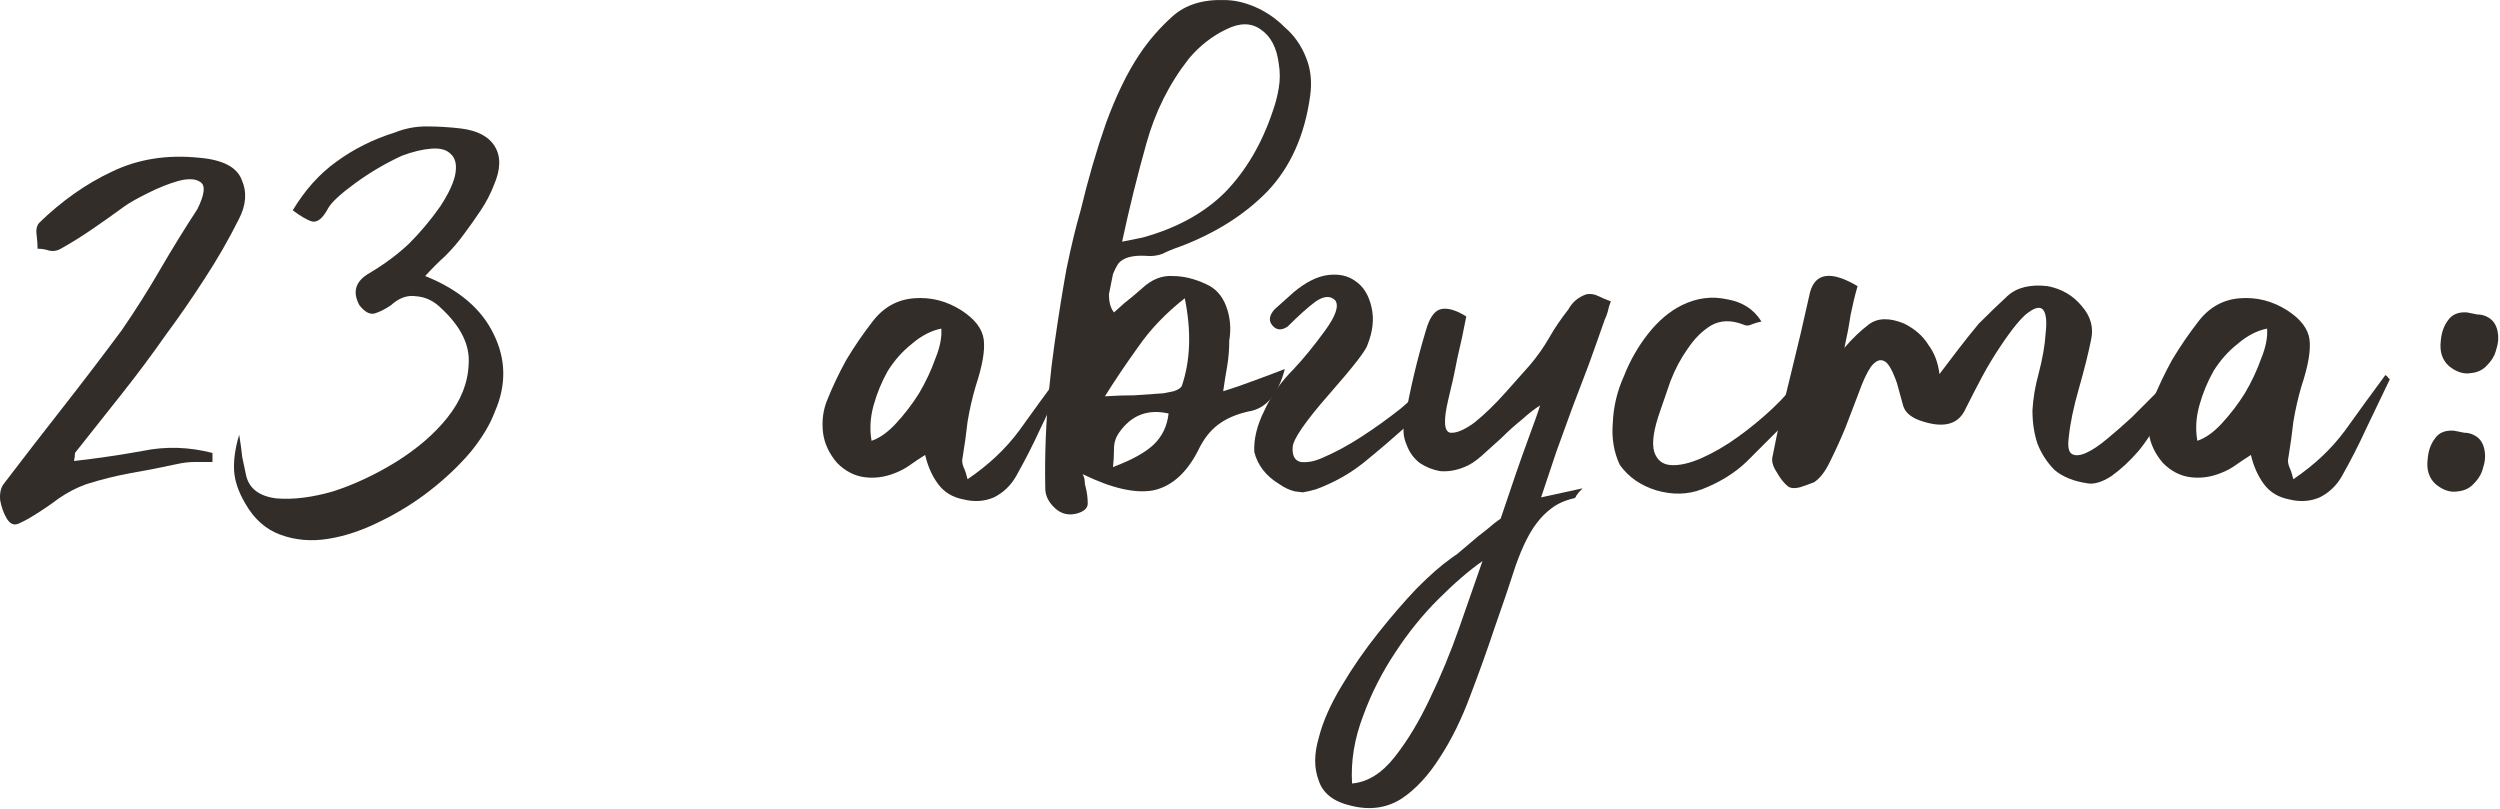
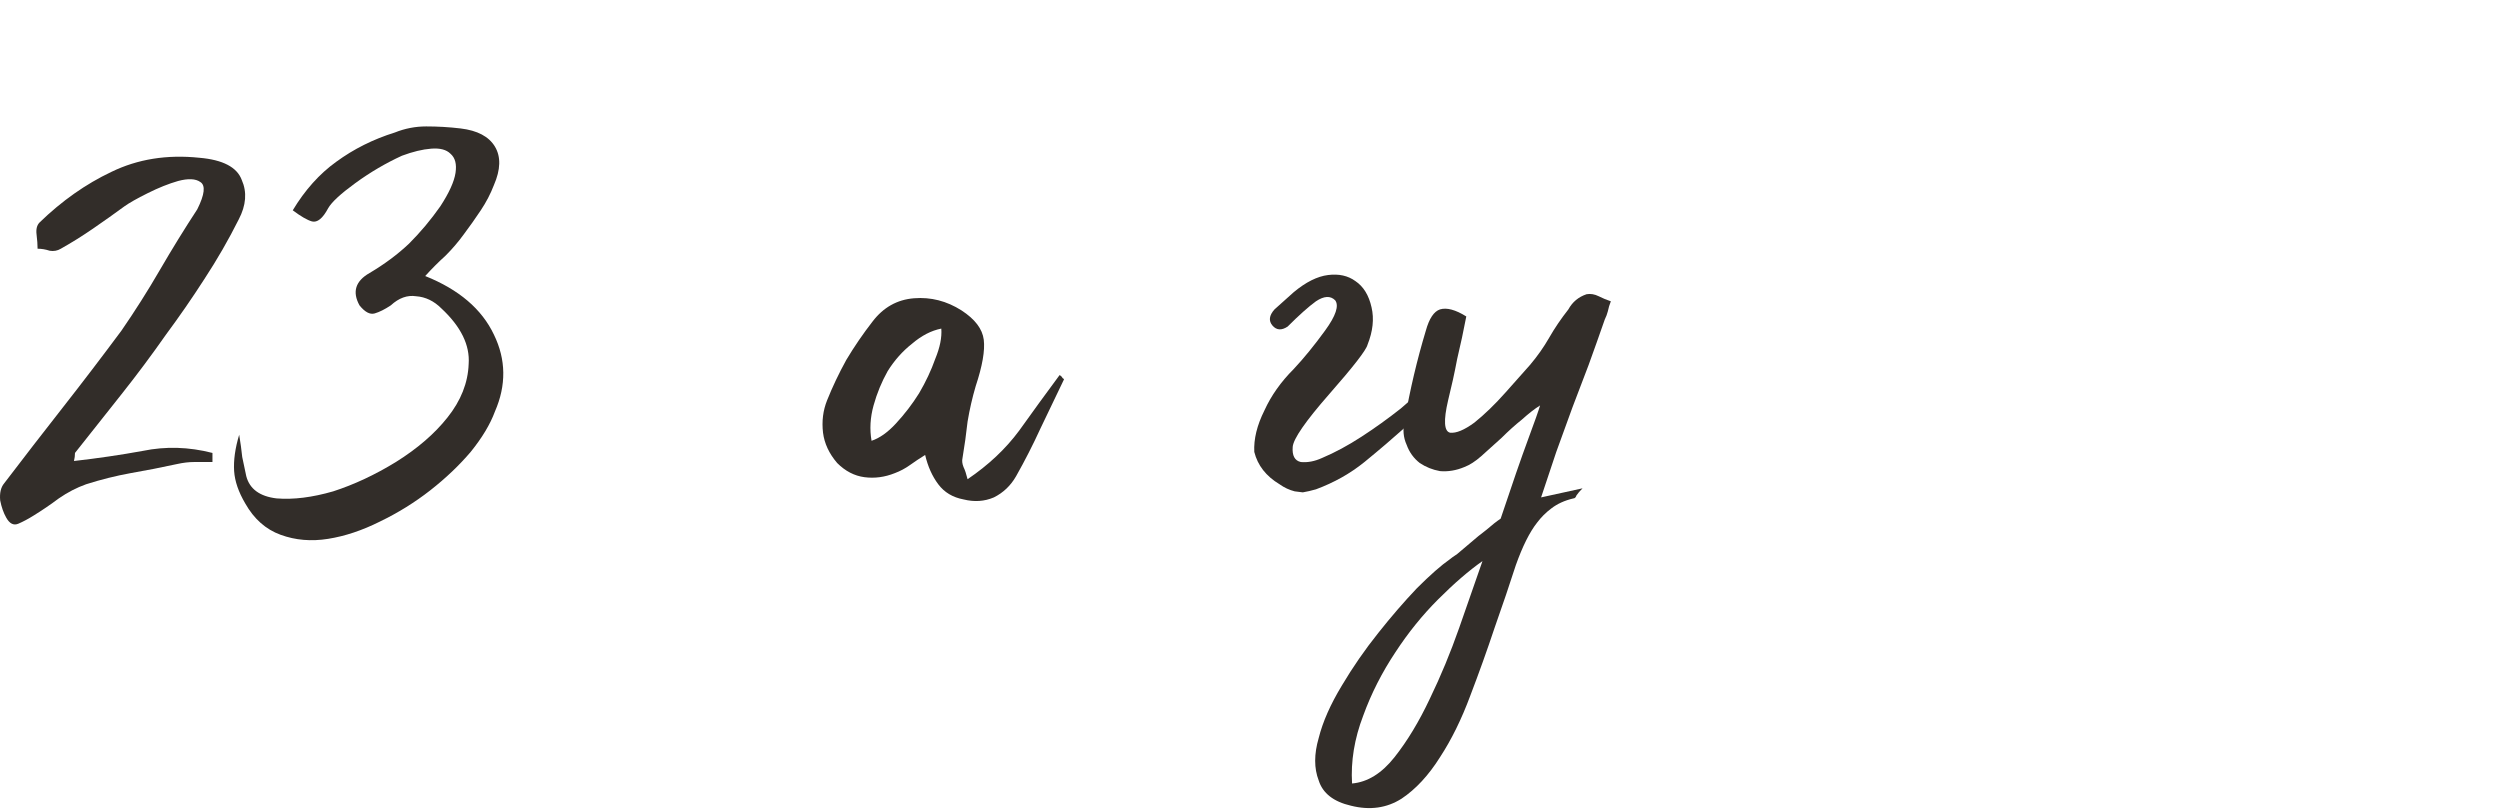
<svg xmlns="http://www.w3.org/2000/svg" viewBox="0 0 98.855 31.976" fill="none">
  <path d="M2.925 18.229C3.857 18.123 4.763 17.99 5.643 17.83C6.549 17.643 7.468 17.67 8.401 17.91V18.269C8.161 18.269 7.921 18.269 7.681 18.269C7.468 18.269 7.242 18.296 7.002 18.349C6.389 18.483 5.776 18.603 5.163 18.709C4.577 18.816 3.991 18.962 3.404 19.149C3.031 19.282 2.671 19.469 2.325 19.708C2.005 19.948 1.672 20.175 1.326 20.388C1.113 20.521 0.913 20.628 0.726 20.708C0.54 20.788 0.38 20.708 0.246 20.468C0.14 20.281 0.06 20.055 0.007 19.788C-0.02 19.495 0.033 19.269 0.167 19.109C0.939 18.096 1.712 17.097 2.485 16.111C3.258 15.125 4.031 14.112 4.803 13.073C5.336 12.3 5.843 11.501 6.322 10.675C6.802 9.849 7.295 9.049 7.801 8.276C8.094 7.69 8.134 7.33 7.921 7.197C7.735 7.064 7.441 7.051 7.042 7.157C6.669 7.264 6.269 7.424 5.843 7.637C5.416 7.85 5.11 8.023 4.923 8.157C4.524 8.45 4.11 8.743 3.684 9.036C3.258 9.329 2.831 9.596 2.405 9.835C2.272 9.915 2.125 9.942 1.965 9.915C1.805 9.862 1.646 9.835 1.486 9.835C1.486 9.675 1.472 9.489 1.446 9.276C1.419 9.063 1.459 8.903 1.566 8.796C2.445 7.943 3.391 7.277 4.404 6.797C5.443 6.291 6.602 6.105 7.881 6.238C8.814 6.318 9.373 6.611 9.56 7.117C9.773 7.597 9.733 8.117 9.44 8.676C9.04 9.476 8.587 10.262 8.081 11.035C7.601 11.781 7.095 12.513 6.562 13.233C6.002 14.032 5.416 14.819 4.803 15.591C4.19 16.364 3.577 17.137 2.965 17.91C2.965 18.016 2.951 18.123 2.925 18.229Z" fill="#322D29" />
  <path d="M16.813 10.915C18.145 11.448 19.051 12.22 19.531 13.233C20.011 14.219 20.024 15.232 19.571 16.271C19.384 16.777 19.065 17.31 18.611 17.87C18.158 18.403 17.626 18.909 17.013 19.389C16.4 19.868 15.733 20.281 15.014 20.628C14.321 20.974 13.642 21.201 12.975 21.307C12.309 21.414 11.683 21.361 11.097 21.147C10.51 20.934 10.044 20.521 9.698 19.908C9.431 19.455 9.285 19.029 9.258 18.629C9.231 18.203 9.298 17.723 9.458 17.19C9.511 17.51 9.551 17.803 9.578 18.07C9.631 18.309 9.684 18.563 9.738 18.829C9.871 19.335 10.271 19.629 10.937 19.708C11.603 19.762 12.349 19.668 13.175 19.429C14.001 19.162 14.827 18.776 15.654 18.269C16.506 17.737 17.186 17.15 17.692 16.511C18.225 15.844 18.505 15.138 18.532 14.392C18.585 13.646 18.225 12.913 17.452 12.194C17.159 11.901 16.826 11.741 16.453 11.714C16.107 11.661 15.773 11.781 15.454 12.074C15.214 12.234 15.001 12.34 14.814 12.394C14.628 12.447 14.428 12.34 14.215 12.074C13.921 11.541 14.055 11.114 14.614 10.795C15.201 10.448 15.72 10.062 16.173 9.635C16.626 9.182 17.039 8.689 17.412 8.157C17.759 7.624 17.959 7.184 18.012 6.837C18.065 6.491 17.999 6.238 17.812 6.078C17.652 5.918 17.399 5.851 17.053 5.878C16.706 5.905 16.32 5.998 15.893 6.158C15.254 6.451 14.641 6.811 14.055 7.237C13.468 7.664 13.109 7.997 12.975 8.236C12.762 8.636 12.549 8.809 12.336 8.756C12.149 8.703 11.896 8.556 11.576 8.316C12.056 7.517 12.629 6.877 13.295 6.398C13.988 5.891 14.761 5.505 15.614 5.239C16.013 5.079 16.426 4.999 16.853 4.999C17.306 4.999 17.759 5.025 18.212 5.079C18.878 5.159 19.331 5.398 19.571 5.798C19.811 6.198 19.797 6.704 19.531 7.317C19.398 7.664 19.224 7.997 19.011 8.316C18.798 8.636 18.572 8.956 18.332 9.276C18.119 9.569 17.879 9.849 17.612 10.115C17.346 10.355 17.079 10.621 16.813 10.915Z" fill="#322D29" />
  <path d="M38.26 18.949C39.086 18.389 39.766 17.75 40.299 17.03C40.832 16.284 41.365 15.551 41.898 14.832C41.951 14.859 41.991 14.898 42.018 14.952C42.071 14.978 42.084 15.005 42.058 15.032C41.764 15.645 41.458 16.284 41.138 16.95C40.845 17.59 40.525 18.216 40.179 18.829C39.966 19.202 39.673 19.482 39.3 19.668C38.927 19.828 38.527 19.855 38.1 19.748C37.674 19.668 37.341 19.469 37.101 19.149C36.861 18.829 36.688 18.443 36.582 17.99C36.368 18.123 36.168 18.256 35.982 18.389C35.795 18.523 35.595 18.629 35.382 18.709C34.983 18.869 34.583 18.922 34.183 18.869C33.783 18.816 33.424 18.629 33.104 18.309C32.784 17.936 32.598 17.537 32.544 17.11C32.491 16.657 32.544 16.231 32.704 15.831C32.917 15.298 33.171 14.765 33.464 14.232C33.783 13.699 34.13 13.193 34.503 12.713C34.929 12.154 35.476 11.847 36.142 11.794C36.808 11.741 37.434 11.901 38.02 12.274C38.553 12.62 38.846 13.006 38.9 13.433C38.953 13.859 38.846 14.472 38.58 15.272C38.447 15.725 38.34 16.191 38.26 16.671C38.207 17.15 38.14 17.63 38.06 18.11C38.034 18.216 38.047 18.336 38.1 18.469C38.154 18.576 38.207 18.736 38.26 18.949ZM34.463 17.43C34.783 17.323 35.102 17.097 35.422 16.751C35.769 16.377 36.075 15.978 36.342 15.551C36.608 15.098 36.821 14.645 36.981 14.192C37.168 13.739 37.248 13.34 37.221 12.993C36.821 13.073 36.435 13.273 36.062 13.593C35.689 13.886 35.369 14.246 35.102 14.672C34.863 15.098 34.676 15.551 34.543 16.031C34.41 16.511 34.383 16.977 34.463 17.43Z" fill="#322D29" />
-   <path d="M43.69 15.671C44.09 15.645 44.476 15.631 44.849 15.631C45.249 15.605 45.636 15.578 46.009 15.551C46.142 15.525 46.275 15.498 46.408 15.471C46.568 15.418 46.675 15.352 46.728 15.272C47.074 14.259 47.115 13.1 46.848 11.794C46.102 12.38 45.489 13.02 45.009 13.713C44.53 14.379 44.09 15.032 43.69 15.671ZM44.01 18.469C44.783 18.176 45.329 17.87 45.649 17.55C45.969 17.23 46.155 16.83 46.208 16.351C45.382 16.164 44.73 16.417 44.25 17.11C44.116 17.297 44.05 17.51 44.05 17.75C44.05 17.99 44.037 18.229 44.01 18.469ZM44.37 9.556L45.169 9.396C46.528 9.023 47.621 8.423 48.447 7.597C49.273 6.744 49.899 5.678 50.326 4.399C50.432 4.106 50.512 3.8 50.565 3.48C50.619 3.16 50.619 2.84 50.565 2.52C50.485 1.881 50.246 1.428 49.846 1.161C49.473 0.895 49.02 0.895 48.487 1.161C47.927 1.428 47.434 1.814 47.008 2.321C46.235 3.307 45.675 4.426 45.329 5.678C44.983 6.904 44.663 8.196 44.37 9.556ZM44.01 10.835C43.957 11.101 43.903 11.368 43.85 11.634C43.85 11.954 43.917 12.194 44.05 12.354C44.077 12.327 44.21 12.207 44.45 11.994C44.69 11.807 44.929 11.607 45.169 11.394C45.542 11.048 45.942 10.888 46.368 10.915C46.795 10.915 47.234 11.021 47.688 11.234C48.06 11.394 48.327 11.687 48.487 12.114C48.647 12.54 48.687 12.993 48.607 13.473C48.607 13.819 48.58 14.152 48.527 14.472C48.474 14.765 48.42 15.098 48.367 15.471C48.793 15.338 49.18 15.205 49.526 15.072C49.899 14.938 50.326 14.779 50.805 14.592C50.539 15.605 50.059 16.164 49.366 16.271C48.887 16.377 48.487 16.551 48.167 16.791C47.847 17.03 47.581 17.377 47.368 17.83C46.915 18.709 46.329 19.229 45.609 19.389C44.889 19.522 43.957 19.309 42.811 18.749C42.864 18.856 42.891 18.949 42.891 19.029C42.891 19.109 42.904 19.189 42.931 19.269C42.984 19.482 43.011 19.695 43.011 19.908C43.011 20.095 42.864 20.228 42.571 20.308C42.251 20.388 41.971 20.321 41.731 20.108C41.465 19.868 41.332 19.602 41.332 19.309C41.305 17.976 41.359 16.644 41.492 15.312C41.545 14.752 41.612 14.192 41.692 13.633C41.852 12.513 42.011 11.514 42.171 10.635C42.358 9.729 42.544 8.956 42.731 8.316C43.024 7.091 43.357 5.945 43.73 4.879C44.13 3.786 44.57 2.88 45.049 2.161C45.422 1.601 45.862 1.095 46.368 0.642C46.875 0.189 47.554 -0.024 48.407 0.002C48.807 0.002 49.22 0.095 49.646 0.282C50.073 0.469 50.459 0.735 50.805 1.081C51.178 1.401 51.458 1.801 51.645 2.281C51.831 2.734 51.884 3.24 51.805 3.8C51.591 5.345 51.032 6.598 50.126 7.557C49.22 8.49 48.06 9.222 46.648 9.755C46.408 9.835 46.182 9.929 45.969 10.035C45.755 10.115 45.529 10.142 45.289 10.115C44.756 10.089 44.396 10.195 44.21 10.435C44.13 10.568 44.063 10.701 44.01 10.835Z" fill="#322D29" />
  <path d="M52.395 13.073C52.822 12.487 52.955 12.087 52.795 11.874C52.608 11.687 52.355 11.701 52.035 11.914C51.742 12.127 51.369 12.46 50.916 12.913C50.676 13.073 50.476 13.06 50.316 12.873C50.157 12.687 50.183 12.474 50.397 12.234L51.156 11.554C51.636 11.154 52.089 10.928 52.515 10.875C52.941 10.821 53.301 10.901 53.594 11.114C53.914 11.328 54.127 11.674 54.234 12.154C54.34 12.607 54.287 13.1 54.074 13.633C54.021 13.846 53.514 14.499 52.555 15.591C51.622 16.657 51.143 17.35 51.116 17.67C51.089 18.016 51.196 18.216 51.436 18.269C51.702 18.296 51.982 18.243 52.275 18.11C52.782 17.896 53.301 17.617 53.834 17.27C54.367 16.924 54.887 16.551 55.393 16.151C55.899 15.725 56.312 15.325 56.632 14.952C56.659 15.405 56.579 15.778 56.392 16.071C56.206 16.364 55.939 16.631 55.593 16.87C55.086 17.323 54.54 17.79 53.954 18.269C53.394 18.722 52.755 19.082 52.035 19.349C51.849 19.402 51.676 19.442 51.516 19.469L51.196 19.429C50.983 19.375 50.783 19.282 50.596 19.149C50.063 18.829 49.73 18.403 49.597 17.87C49.571 17.363 49.704 16.817 49.997 16.231C50.263 15.645 50.65 15.098 51.156 14.592C51.556 14.166 51.969 13.659 52.395 13.073Z" fill="#322D29" />
  <path d="M60.938 19.668L62.577 19.309C62.47 19.415 62.39 19.509 62.337 19.589C62.31 19.668 62.27 19.708 62.217 19.708C61.871 19.788 61.577 19.922 61.338 20.108C61.124 20.268 60.938 20.455 60.778 20.668C60.485 21.041 60.205 21.6 59.939 22.347C59.699 23.093 59.419 23.919 59.099 24.825C58.806 25.704 58.486 26.597 58.14 27.503C57.794 28.436 57.394 29.248 56.941 29.941C56.488 30.661 55.981 31.207 55.422 31.58C54.836 31.953 54.169 32.047 53.423 31.86C52.73 31.7 52.304 31.367 52.144 30.861C51.958 30.381 51.958 29.821 52.144 29.182C52.304 28.542 52.61 27.85 53.063 27.103C53.49 26.384 53.969 25.691 54.502 25.025C55.009 24.385 55.515 23.799 56.021 23.266C56.554 22.733 56.994 22.347 57.34 22.107C57.367 22.08 57.46 22.014 57.62 21.907C57.78 21.774 57.953 21.627 58.14 21.467C58.353 21.281 58.566 21.107 58.779 20.948C58.993 20.761 59.179 20.615 59.339 20.508C59.792 19.149 60.152 18.11 60.418 17.39C60.685 16.671 60.845 16.218 60.898 16.031C60.685 16.164 60.445 16.351 60.179 16.591C59.912 16.804 59.646 17.044 59.379 17.31C59.113 17.55 58.846 17.79 58.58 18.03C58.34 18.243 58.113 18.389 57.9 18.469C57.58 18.603 57.261 18.656 56.941 18.629C56.647 18.576 56.381 18.469 56.141 18.309C55.902 18.123 55.728 17.883 55.622 17.59C55.488 17.297 55.462 16.977 55.542 16.631C55.755 15.405 56.035 14.219 56.381 13.073C56.514 12.593 56.701 12.314 56.941 12.234C57.207 12.154 57.554 12.247 57.98 12.513C57.873 13.073 57.754 13.633 57.62 14.192C57.514 14.752 57.394 15.298 57.261 15.831C57.074 16.631 57.101 17.057 57.34 17.11C57.58 17.137 57.9 17.004 58.3 16.711C58.699 16.391 59.113 15.991 59.539 15.511C59.965 15.032 60.285 14.672 60.498 14.432C60.791 14.086 61.045 13.726 61.258 13.353C61.471 12.98 61.724 12.607 62.017 12.234C62.177 11.941 62.417 11.741 62.737 11.634C62.897 11.607 63.056 11.634 63.216 11.714C63.376 11.794 63.536 11.861 63.696 11.914C63.643 12.047 63.603 12.18 63.576 12.314C63.549 12.42 63.509 12.527 63.456 12.633C63.243 13.246 63.03 13.846 62.817 14.432C62.603 14.992 62.39 15.551 62.177 16.111C61.964 16.697 61.751 17.284 61.538 17.87C61.351 18.429 61.151 19.029 60.938 19.668ZM58.62 22.187C58.087 22.56 57.5 23.066 56.861 23.706C56.248 24.319 55.688 25.011 55.182 25.784C54.649 26.584 54.222 27.423 53.903 28.302C53.556 29.209 53.41 30.101 53.463 30.981C54.076 30.927 54.636 30.581 55.142 29.941C55.648 29.302 56.115 28.529 56.541 27.623C56.967 26.744 57.354 25.811 57.7 24.825C58.047 23.839 58.353 22.96 58.62 22.187Z" fill="#322D29" />
-   <path d="M69.65 12.713C69.517 12.74 69.384 12.78 69.251 12.833C69.144 12.887 69.037 12.887 68.931 12.833C68.451 12.647 68.025 12.66 67.652 12.873C67.305 13.086 66.999 13.393 66.732 13.793C66.466 14.166 66.239 14.592 66.053 15.072C65.893 15.525 65.76 15.911 65.653 16.231C65.387 16.977 65.307 17.523 65.413 17.87C65.52 18.19 65.733 18.363 66.053 18.389C66.399 18.416 66.812 18.323 67.292 18.11C67.772 17.896 68.251 17.617 68.731 17.27C69.211 16.924 69.664 16.551 70.09 16.151C70.543 15.725 70.889 15.325 71.129 14.952C71.236 15.405 71.222 15.778 71.089 16.071C70.956 16.364 70.743 16.631 70.45 16.87C69.997 17.323 69.53 17.79 69.051 18.269C68.571 18.722 67.985 19.082 67.292 19.349C66.732 19.562 66.133 19.575 65.493 19.389C64.88 19.202 64.401 18.869 64.054 18.389C63.814 17.883 63.721 17.323 63.774 16.711C63.801 16.071 63.948 15.458 64.214 14.872C64.454 14.259 64.774 13.699 65.173 13.193C65.573 12.687 66.013 12.314 66.493 12.074C67.079 11.781 67.678 11.701 68.291 11.834C68.904 11.941 69.357 12.234 69.65 12.713Z" fill="#322D29" />
-   <path d="M71.733 19.069C71.6 19.122 71.413 19.189 71.173 19.269C70.96 19.322 70.8 19.309 70.694 19.229C70.534 19.096 70.387 18.909 70.254 18.669C70.094 18.429 70.041 18.216 70.094 18.03C70.307 16.937 70.547 15.858 70.814 14.792C71.08 13.726 71.333 12.647 71.573 11.554C71.787 10.781 72.413 10.701 73.452 11.314C73.345 11.687 73.252 12.074 73.172 12.474C73.119 12.847 73.039 13.273 72.932 13.753C73.252 13.38 73.572 13.073 73.892 12.833C74.238 12.567 74.705 12.553 75.291 12.793C75.717 13.006 76.037 13.286 76.25 13.633C76.49 13.952 76.636 14.339 76.69 14.792C76.956 14.445 77.209 14.112 77.449 13.793C77.716 13.446 77.982 13.113 78.249 12.793C78.622 12.42 78.995 12.06 79.368 11.714C79.741 11.368 80.274 11.234 80.967 11.314C81.526 11.421 81.979 11.687 82.326 12.114C82.672 12.513 82.792 12.953 82.686 13.433C82.579 13.966 82.419 14.605 82.206 15.352C81.993 16.098 81.859 16.737 81.806 17.27C81.753 17.643 81.793 17.87 81.926 17.95C82.059 18.03 82.246 18.016 82.486 17.91C82.726 17.803 83.005 17.617 83.325 17.35C83.645 17.084 83.965 16.804 84.285 16.511C84.604 16.191 84.911 15.884 85.204 15.591C85.497 15.272 85.737 15.018 85.923 14.832C85.87 15.365 85.71 15.898 85.444 16.431C85.204 16.937 84.911 17.403 84.564 17.83C84.218 18.229 83.858 18.563 83.485 18.829C83.112 19.069 82.792 19.162 82.526 19.109C81.993 19.029 81.566 18.856 81.246 18.589C80.953 18.296 80.727 17.95 80.567 17.55C80.434 17.15 80.367 16.711 80.367 16.231C80.394 15.751 80.474 15.272 80.607 14.792C80.767 14.179 80.86 13.646 80.887 13.193C80.94 12.74 80.913 12.434 80.807 12.274C80.7 12.114 80.5 12.14 80.207 12.354C79.941 12.54 79.568 12.993 79.088 13.713C78.822 14.112 78.582 14.512 78.368 14.912C78.155 15.312 77.942 15.725 77.729 16.151C77.462 16.764 76.903 16.937 76.05 16.671C75.597 16.537 75.331 16.324 75.251 16.031C75.171 15.738 75.091 15.445 75.011 15.152C74.824 14.619 74.651 14.326 74.491 14.272C74.331 14.192 74.158 14.272 73.972 14.512C73.812 14.752 73.652 15.098 73.492 15.551C73.332 15.978 73.159 16.431 72.972 16.91C72.786 17.363 72.586 17.803 72.373 18.229C72.186 18.629 71.973 18.909 71.733 19.069Z" fill="#322D29" />
-   <path d="M90.685 18.949C91.511 18.389 92.19 17.75 92.723 17.03C93.256 16.284 93.789 15.551 94.322 14.832C94.375 14.859 94.415 14.898 94.442 14.952C94.495 14.978 94.509 15.005 94.482 15.032C94.189 15.645 93.882 16.284 93.563 16.95C93.269 17.59 92.95 18.216 92.603 18.829C92.39 19.202 92.097 19.482 91.724 19.668C91.351 19.828 90.951 19.855 90.525 19.748C90.098 19.668 89.765 19.469 89.525 19.149C89.286 18.829 89.112 18.443 89.006 17.99C88.793 18.123 88.593 18.256 88.406 18.389C88.22 18.523 88.02 18.629 87.807 18.709C87.407 18.869 87.007 18.922 86.607 18.869C86.208 18.816 85.848 18.629 85.528 18.309C85.208 17.936 85.022 17.537 84.969 17.11C84.915 16.657 84.969 16.231 85.129 15.831C85.342 15.298 85.595 14.765 85.888 14.232C86.208 13.699 86.554 13.193 86.927 12.713C87.354 12.154 87.9 11.847 88.566 11.794C89.232 11.741 89.859 11.901 90.445 12.274C90.978 12.62 91.271 13.006 91.324 13.433C91.377 13.859 91.271 14.472 91.004 15.272C90.871 15.725 90.765 16.191 90.685 16.671C90.631 17.15 90.565 17.63 90.485 18.11C90.458 18.216 90.471 18.336 90.525 18.469C90.578 18.576 90.631 18.736 90.685 18.949ZM86.887 17.43C87.207 17.323 87.527 17.097 87.847 16.751C88.193 16.377 88.499 15.978 88.766 15.551C89.032 15.098 89.246 14.645 89.406 14.192C89.592 13.739 89.672 13.34 89.645 12.993C89.246 13.073 88.859 13.273 88.486 13.593C88.113 13.886 87.793 14.246 87.527 14.672C87.287 15.098 87.1 15.551 86.967 16.031C86.834 16.511 86.807 16.977 86.887 17.43Z" fill="#322D29" />
-   <path d="M97.713 14.752C97.42 14.805 97.127 14.712 96.834 14.472C96.568 14.232 96.461 13.899 96.514 13.473C96.541 13.153 96.634 12.887 96.794 12.673C96.954 12.434 97.207 12.327 97.554 12.354C97.687 12.38 97.82 12.407 97.953 12.434C98.113 12.434 98.26 12.474 98.393 12.553C98.58 12.66 98.699 12.833 98.753 13.073C98.806 13.313 98.793 13.553 98.713 13.793C98.66 14.032 98.54 14.246 98.353 14.432C98.193 14.619 97.98 14.725 97.713 14.752ZM97.194 19.429C96.901 19.482 96.608 19.389 96.314 19.149C96.048 18.909 95.941 18.576 95.995 18.15C96.021 17.83 96.114 17.563 96.274 17.35C96.434 17.11 96.688 17.004 97.034 17.03C97.167 17.057 97.3 17.084 97.434 17.11C97.594 17.11 97.74 17.15 97.873 17.23C98.06 17.337 98.18 17.51 98.233 17.75C98.286 17.99 98.273 18.229 98.193 18.469C98.14 18.709 98.02 18.922 97.833 19.109C97.673 19.295 97.46 19.402 97.194 19.429Z" fill="#322D29" />
</svg>